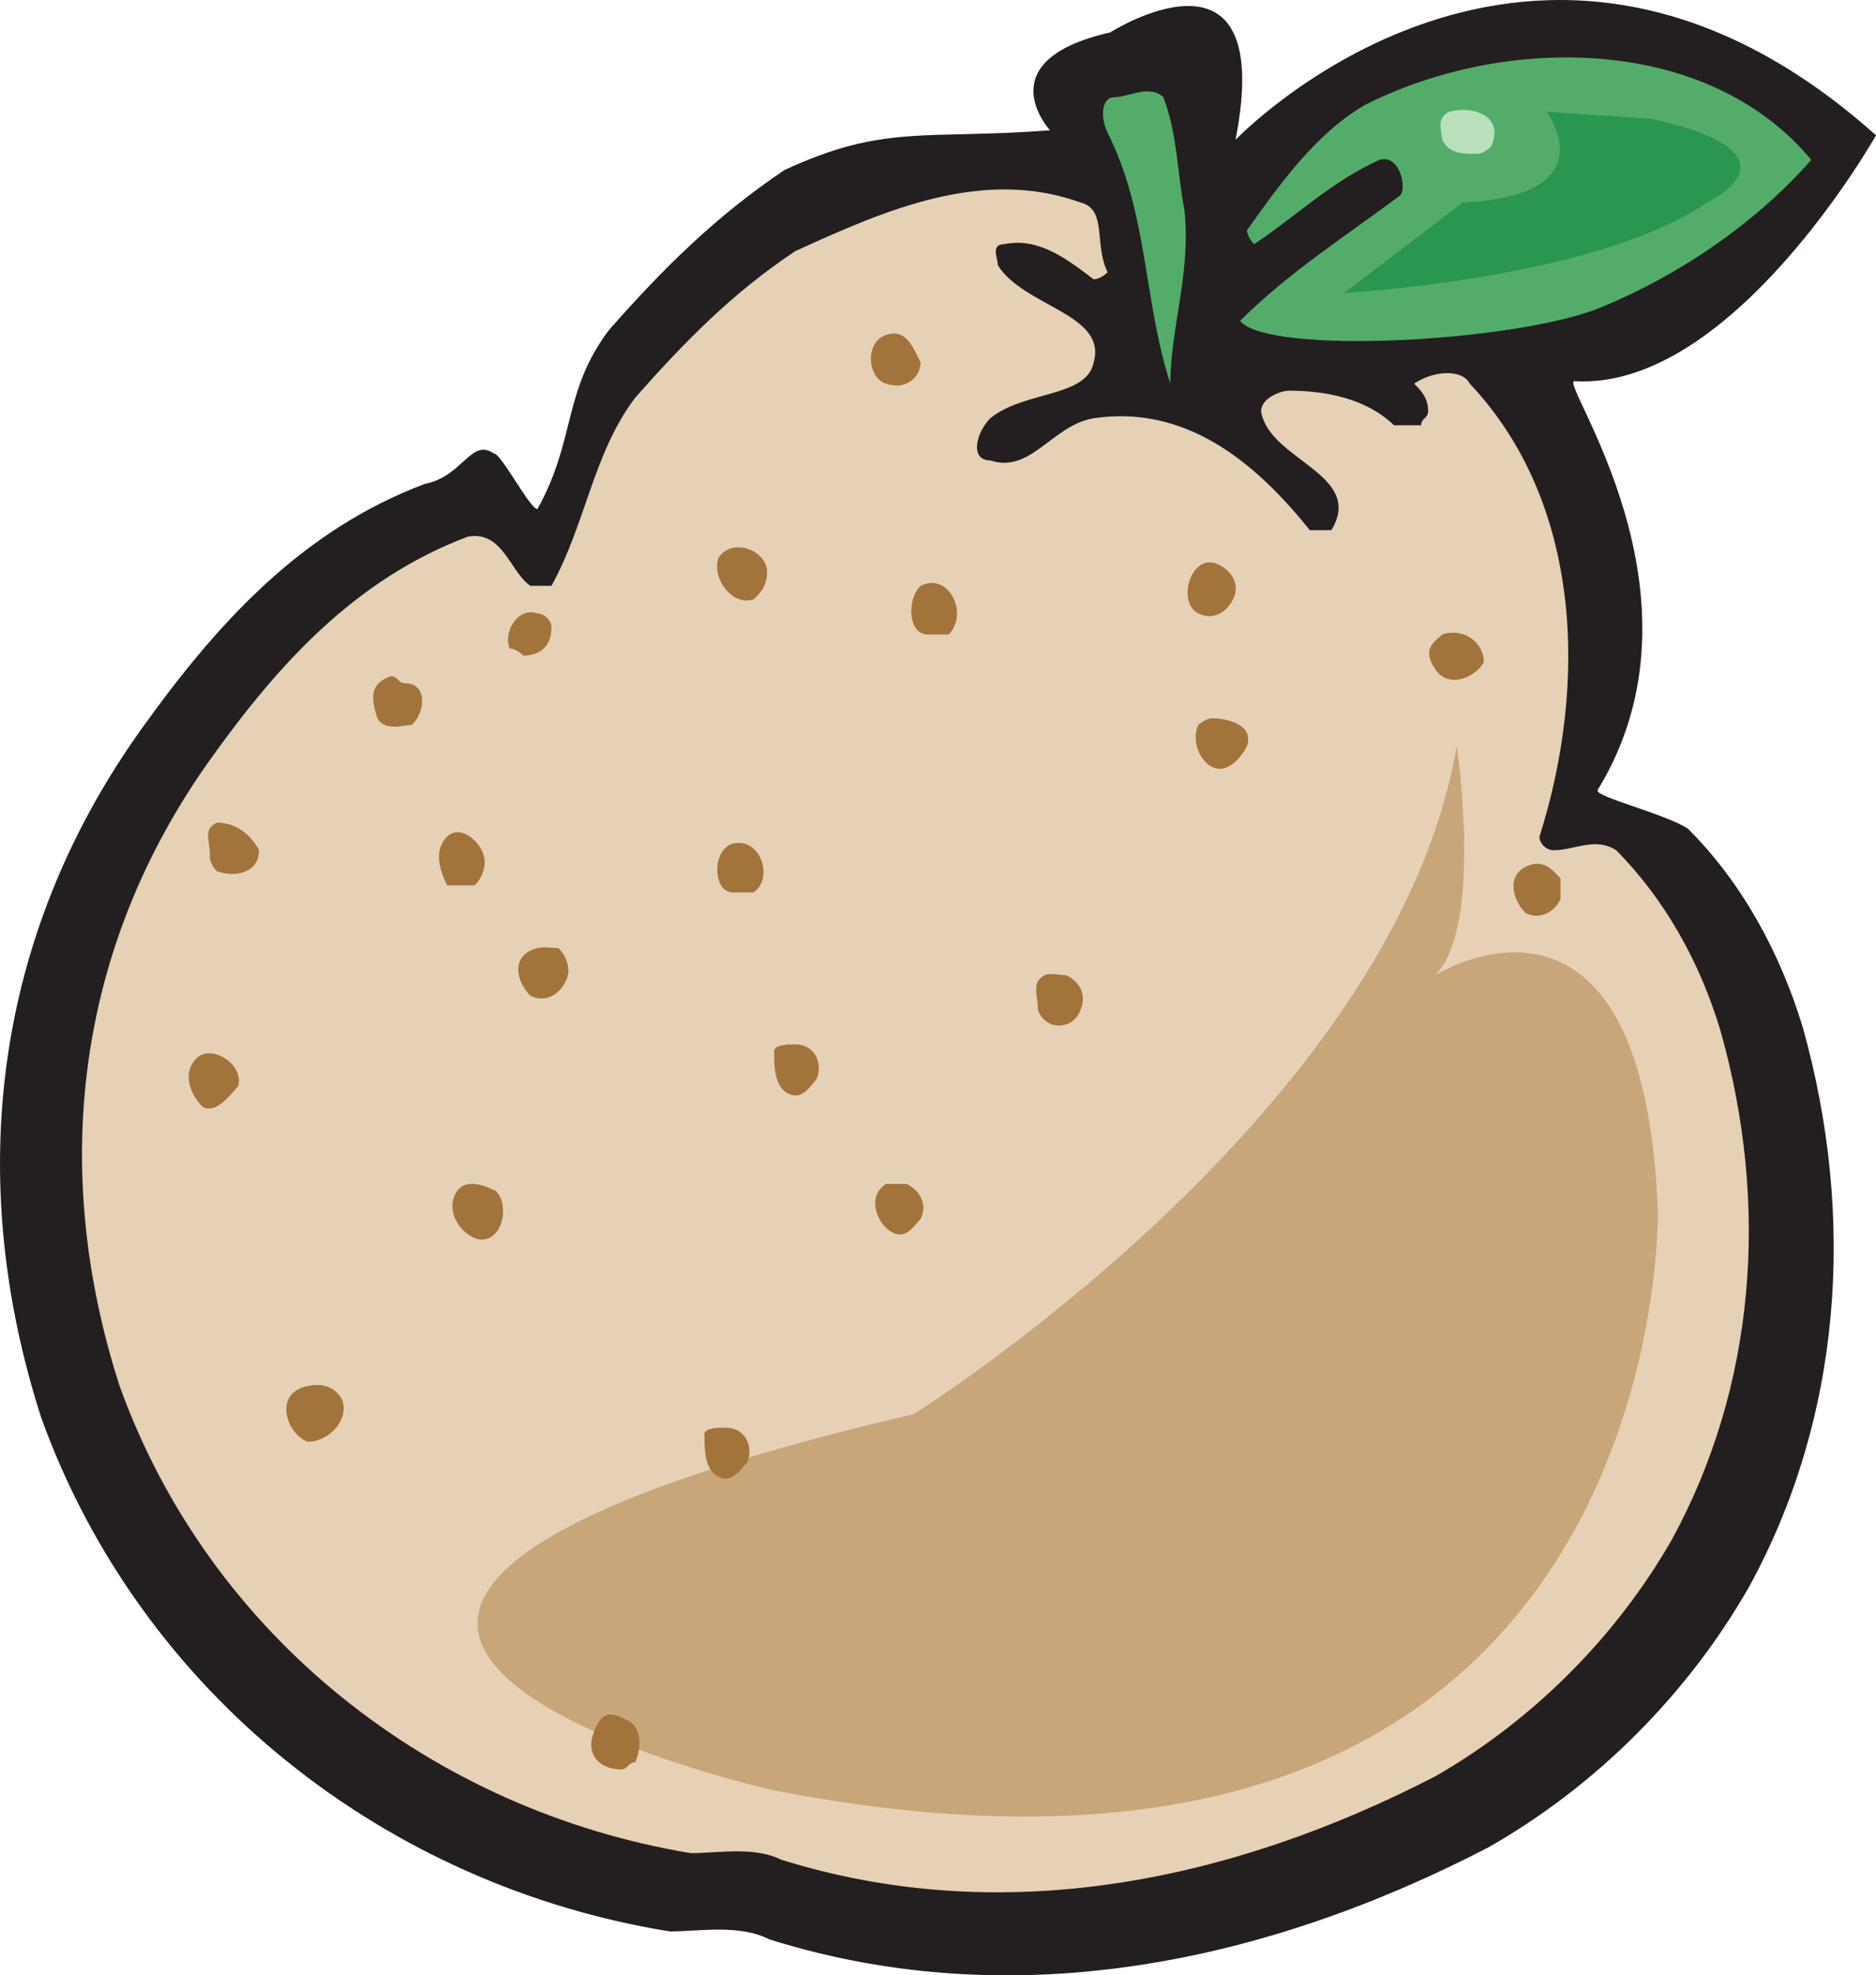
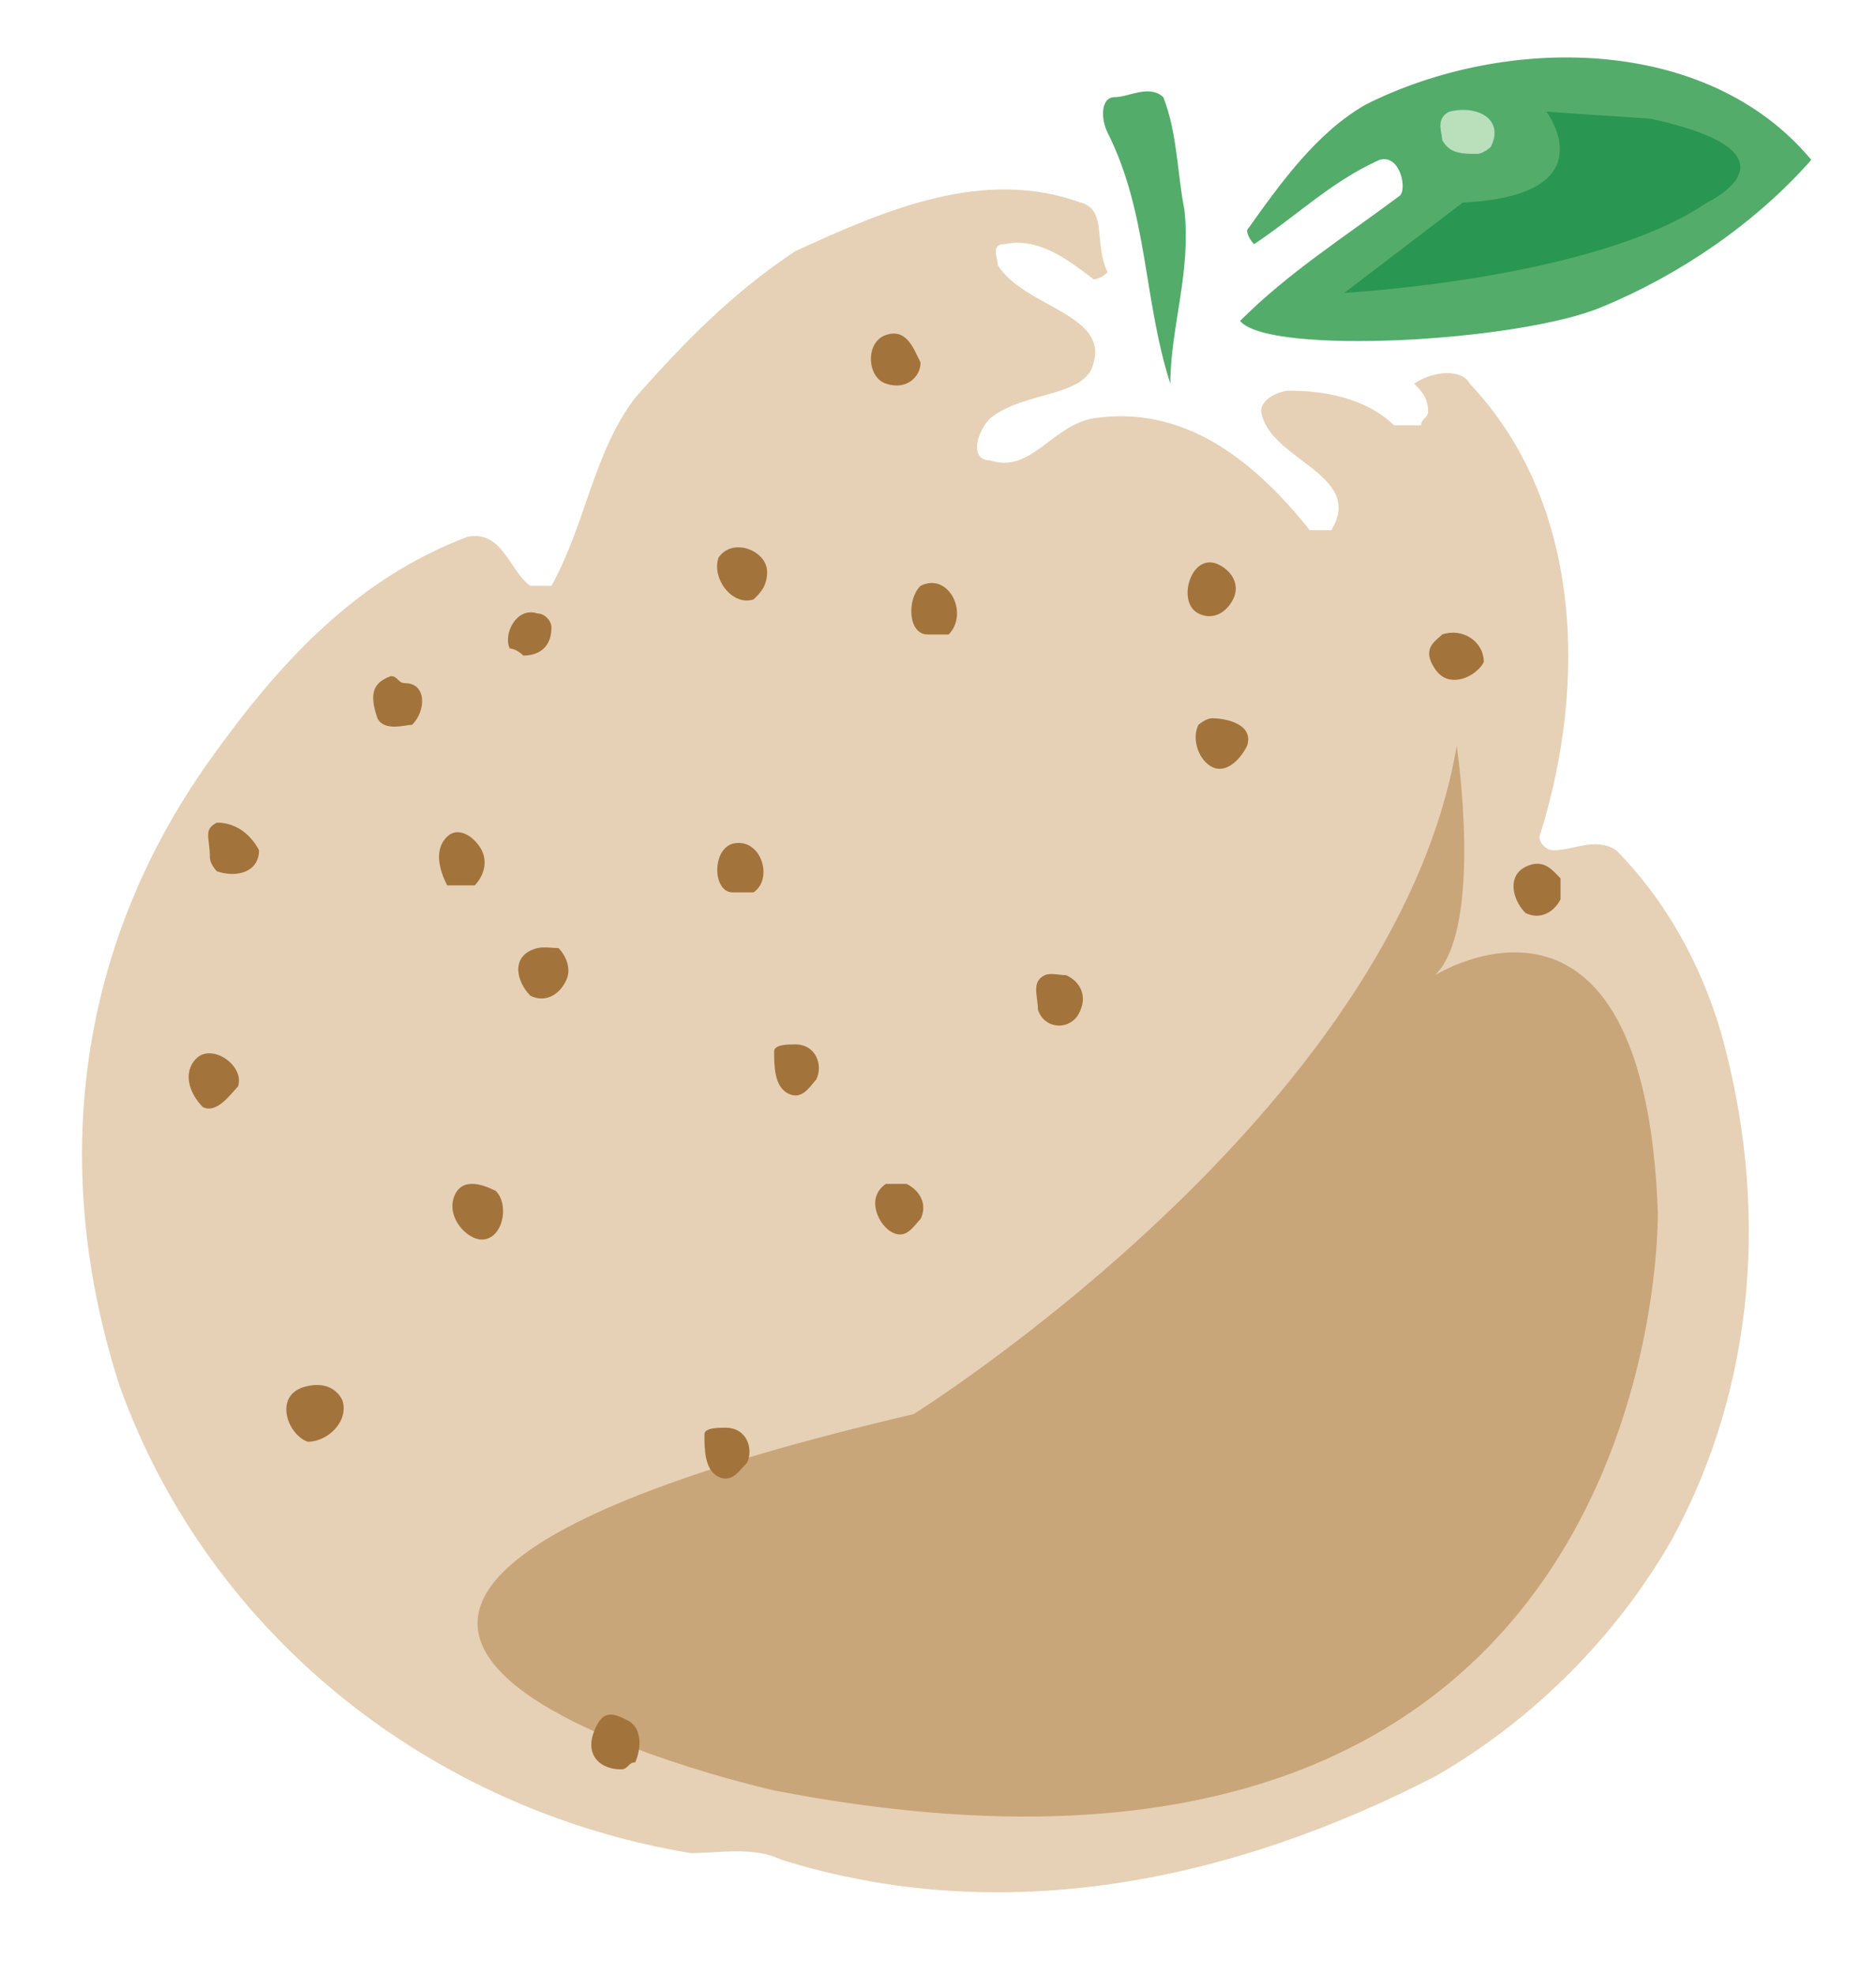
<svg xmlns="http://www.w3.org/2000/svg" width="269.318" height="283.478">
-   <path fill="#231f20" d="M226.045 54.698c-2.446-.145 20.449 30.672 3.312 58.68-.574.933 9.648 3.382 12.961 5.543 7.703 7.703 13.176 17.64 16.488 28.511 7.703 27.504 5.543 56.09-7.703 80.282-8.785 15.406-21.96 28.582-37.371 37.367-31.895 16.558-68.039 24.265-103.246 13.25-4.39-2.235-9.938-1.153-14.328-1.153-40.68-6.554-75.887-34.058-90.215-73.656-11.016-34.129-6.984-69.05 14.328-98.855 11.016-15.41 23.11-28.586 40.68-35.211 5.543-1.078 6.62-6.621 9.933-4.39 1.082 0 5.184 7.991 6.266 7.991 5.543-9.937 3.598-16.777 10.223-25.633 7.703-8.785 15.48-16.488 25.273-23.039 14.328-6.625 20.16-4.32 38.09-5.687 0 0-9.219-10.008 8.637-14.043 0 0 23.976-15.262 18 15.41 0 0 42.625-44.71 91.945-.648 0 0-20.664 36.648-43.273 35.28" />
  <path fill="#54ac6b" d="M230.005 44.042c11.16-4.61 22.032-12.024 30.024-21.098-14.977-18-43.992-18-64.008-7.918-6.984 4.031-12.023 11.016-16.992 18 0 1.008 1.008 2.016 1.008 2.016 5.976-3.961 11.09-9 18-12.098 2.953-.863 3.96 4.105 2.953 5.113-7.992 5.977-15.985 11.016-22.969 18 4.106 4.969 40.031 3.024 51.984-2.015m-70.992-24.985c5.832 11.59 5.114 23.977 9 36 0-7.992 3.024-15.984 2.016-24.984-1.008-5.04-1.008-11.016-3.024-16.129-2.015-1.871-4.968 0-6.984 0s-2.016 3.098-1.008 5.113" />
  <path fill="#badfbb" d="M212.005 22.08c-2.015 0-3.96 0-4.968-2.015 0-1.008-1.008-3.023 1.008-4.031 3.96-1.008 7.992 1.008 5.976 5.039 0 0-1.008 1.008-2.016 1.008" />
  <path fill="#e6d1b6" d="M30.134 109.057c-19.297 27.07-22.968 58.824-12.96 89.856 12.96 36 45 60.91 82.007 67.031 3.961 0 9-1.008 12.961.937 32.04 10.008 64.871 3.024 93.887-11.953 13.969-7.992 25.992-20.015 33.984-33.984 12.024-22.031 14.04-48.023 6.985-73.008-2.953-9.863-7.993-18.863-14.977-25.918-3.023-1.945-5.976 0-9 0-1.008 0-2.016-.937-2.016-1.945 6.985-22.031 6.047-48.024-10.007-65.016-1.008-2.015-4.97-2.015-7.993 0 1.008 1.008 2.016 2.016 2.016 3.961 0 1.008-1.008 1.008-1.008 2.016h-3.886c-4.106-3.961-10.082-4.969-15.122-4.969-1.007 0-3.96 1.008-3.96 2.953 1.082 7.055 14.976 9 10.082 17.063h-3.098c-7.992-10.008-18-18-31.031-16.055-5.977 1.008-9 7.992-14.832 6.047-3.024 0-2.016-4.031 0-6.047 4.824-3.96 13.824-2.953 14.832-7.992 2.015-6.985-10.008-7.992-13.75-13.969 0-1.008-1.082-3.023.933-3.023 4.824-1.008 8.856 2.015 12.817 5.039 1.007 0 2.015-1.008 2.015-1.008-2.015-4.031 0-9-3.886-10.008-13.97-5.039-27.938 1.008-40.97 6.984-9 5.977-15.91 13.032-22.968 21.024-6.047 7.992-7.055 18-12.023 27h-3.024c-2.953-2.016-3.96-7.992-9-7.055-15.984 6.047-27 18-37.008 32.04" />
  <path fill="#a3733c" d="M110.127 82.057c0 2.016-.938 3.024-1.946 3.961-3.023 1.008-6.047-2.953-5.039-5.976 2.016-3.024 6.985-1.008 6.985 2.015m17.062-27c-2.734-.863-3.023-5.976 0-6.984 2.953-1.008 3.961 1.945 4.969 3.96 0 2.016-2.016 4.032-4.969 3.024m5.977 36c-2.809 0-3.024-5.039-1.008-6.984 4.031-2.016 6.984 3.96 4.031 6.984h-3.023m38.879-3.023c-3.239-1.586-1.008-9 2.953-6.985 2.015 1.008 3.023 3.024 2.015 4.97-1.008 2.015-3.023 3.023-4.968 2.015m1.945 15.046c2.23 0 6.047.938 5.039 3.962-1.008 2.015-3.024 4.03-5.04 3.023-1.944-1.008-2.952-4.031-1.944-6.047 0 0 1.082-.937 1.945-.937m32.039-7.055c-2.016-2.953 0-3.96 1.008-4.969 2.953-1.008 5.976 1.008 5.976 3.961-1.008 2.016-4.968 4.031-6.984 1.008m13.969 28.008c1.945-.434 3.023 1.008 4.03 2.015v3.024c-1.007 1.945-3.023 2.953-5.038 1.945-1.945-1.945-2.953-5.976 1.008-6.984m-69.985 15.91c.864-.36 2.016 0 3.024 0 2.09.937 2.953 2.953 2.09 4.969-1.082 3.023-5.114 3.023-6.122 0 0-2.016-1.007-4.032 1.008-4.969m-35.855 9.937c3.023 0 4.031 3.024 3.023 5.04-.933 1.007-2.015 3.023-4.031 2.015-2.016-1.008-2.016-4.031-2.016-6.047 0-1.008 2.016-1.008 3.024-1.008m-9-21.816c-2.809 0-3.024-6.047 0-6.984 4.031-1.008 5.976 4.968 3.023 6.984h-3.023M75.134 94.08s-1.007-1.007-1.945-1.007c-1.008-2.016.938-6.047 3.961-5.04 1.008 0 2.016 1.009 2.016 2.016 0 3.024-2.016 4.032-4.032 4.032m-16.992 3.961c3.168 0 3.024 4.03 1.008 5.976-1.008 0-3.961 1.008-4.969-.937-1.008-3.024-1.008-5.04 1.946-6.047 1.007 0 1.007 1.008 2.015 1.008m6.047 22.031c1.586-1.582 3.961 0 4.969 1.945 1.008 2.016 0 4.031-1.008 5.04h-3.961c-1.008-2.016-2.016-5.04 0-6.985m12.961 15.984c1.008-.215 2.016 0 3.023 0 1.008 1.008 2.016 3.024 1.008 4.824-1.008 2.016-3.023 3.024-5.039 2.016-2.015-2.016-2.953-5.832 1.008-6.84m-47.016-13.031c0-2.809-1.007-3.96 1.008-4.969 3.024 0 5.04 2.016 6.047 3.961 0 3.024-3.023 4.031-6.047 3.024 0 0-1.008-1.008-1.008-2.016m-1.945 28.871c2.234-2.23 6.984 1.008 5.977 4.031-1.008 1.008-3.024 3.961-5.04 2.953-1.945-1.945-2.953-4.968-.937-6.984m36.938 20.016c1.007-3.024 4.03-2.016 6.046-1.008 2.016 2.016 1.008 6.984-2.015 6.984-2.016 0-4.969-2.953-4.031-5.976m-20.954 27c1.946-.434 3.961 0 4.97 2.015 1.007 2.953-2.016 5.977-4.97 5.977-3.023-1.078-5.039-6.984 0-7.992m83.954-22.032c-1.946-.937-3.961-4.968-.938-6.984h2.953c2.016 1.008 3.024 3.024 2.016 5.04-1.008 1.007-2.016 2.952-4.031 1.944" />
  <path fill="#c8a67a" d="M209.127 107.042s3.886 25.992-3.098 32.902c0 0 30.023-18.863 31.969 33.984 0 0 2.015 108-126.864 83.016 0 0-108-24.121 20.016-54 0 0 68.977-43.055 77.977-95.902" />
  <path fill="#a3733c" d="M104.15 204.89c3.098 0 4.031 3.023 3.098 5.038-1.082 1.008-2.09 2.953-4.106 2.016-2.015-1.008-2.015-4.031-2.015-6.117 0-.938 2.015-.938 3.023-.938m-19.008 43.992c1.297-3.886 3.024-2.953 5.04-1.945 1.945 1.008 1.945 3.887 1.007 5.977-1.008 0-1.008 1.008-2.016 1.008-3.023 0-5.039-2.016-4.03-5.04" />
  <path fill="#299651" d="m236.99 17.042-14.977-1.008s9 12.023-12.023 13.031l-16.992 12.961s36-1.945 52.054-12.96c0 0 14.977-6.985-8.062-12.024" />
</svg>